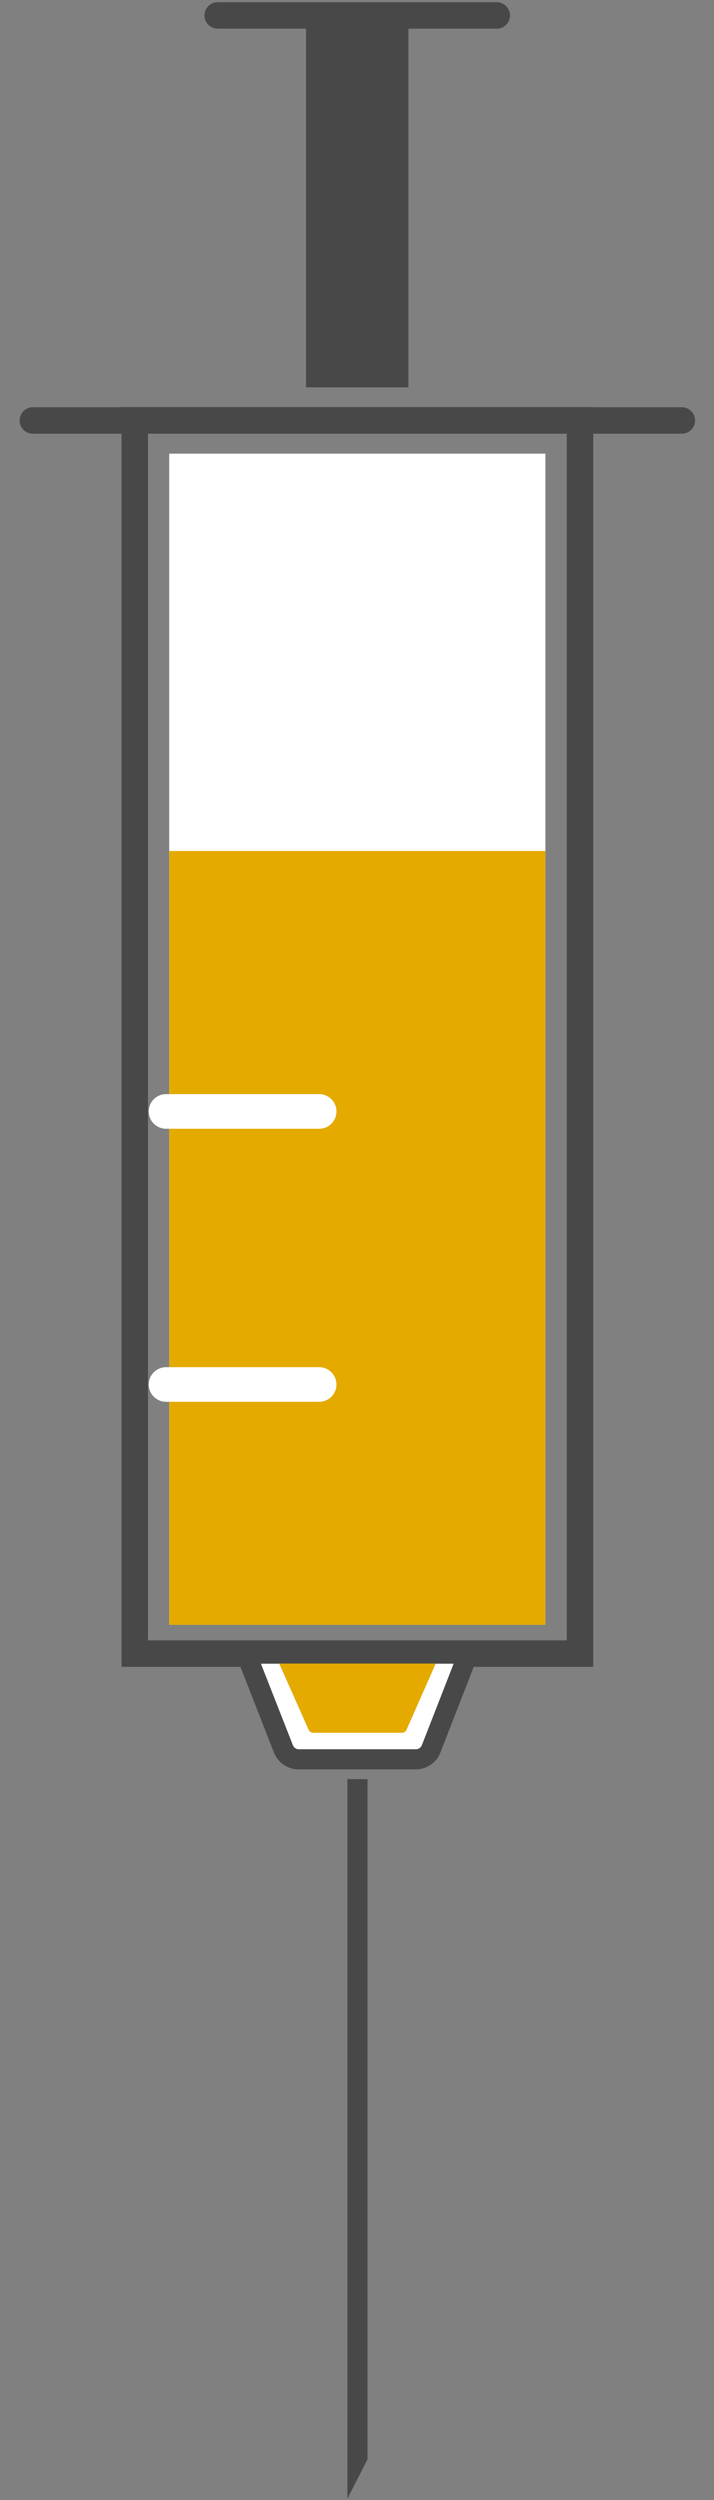
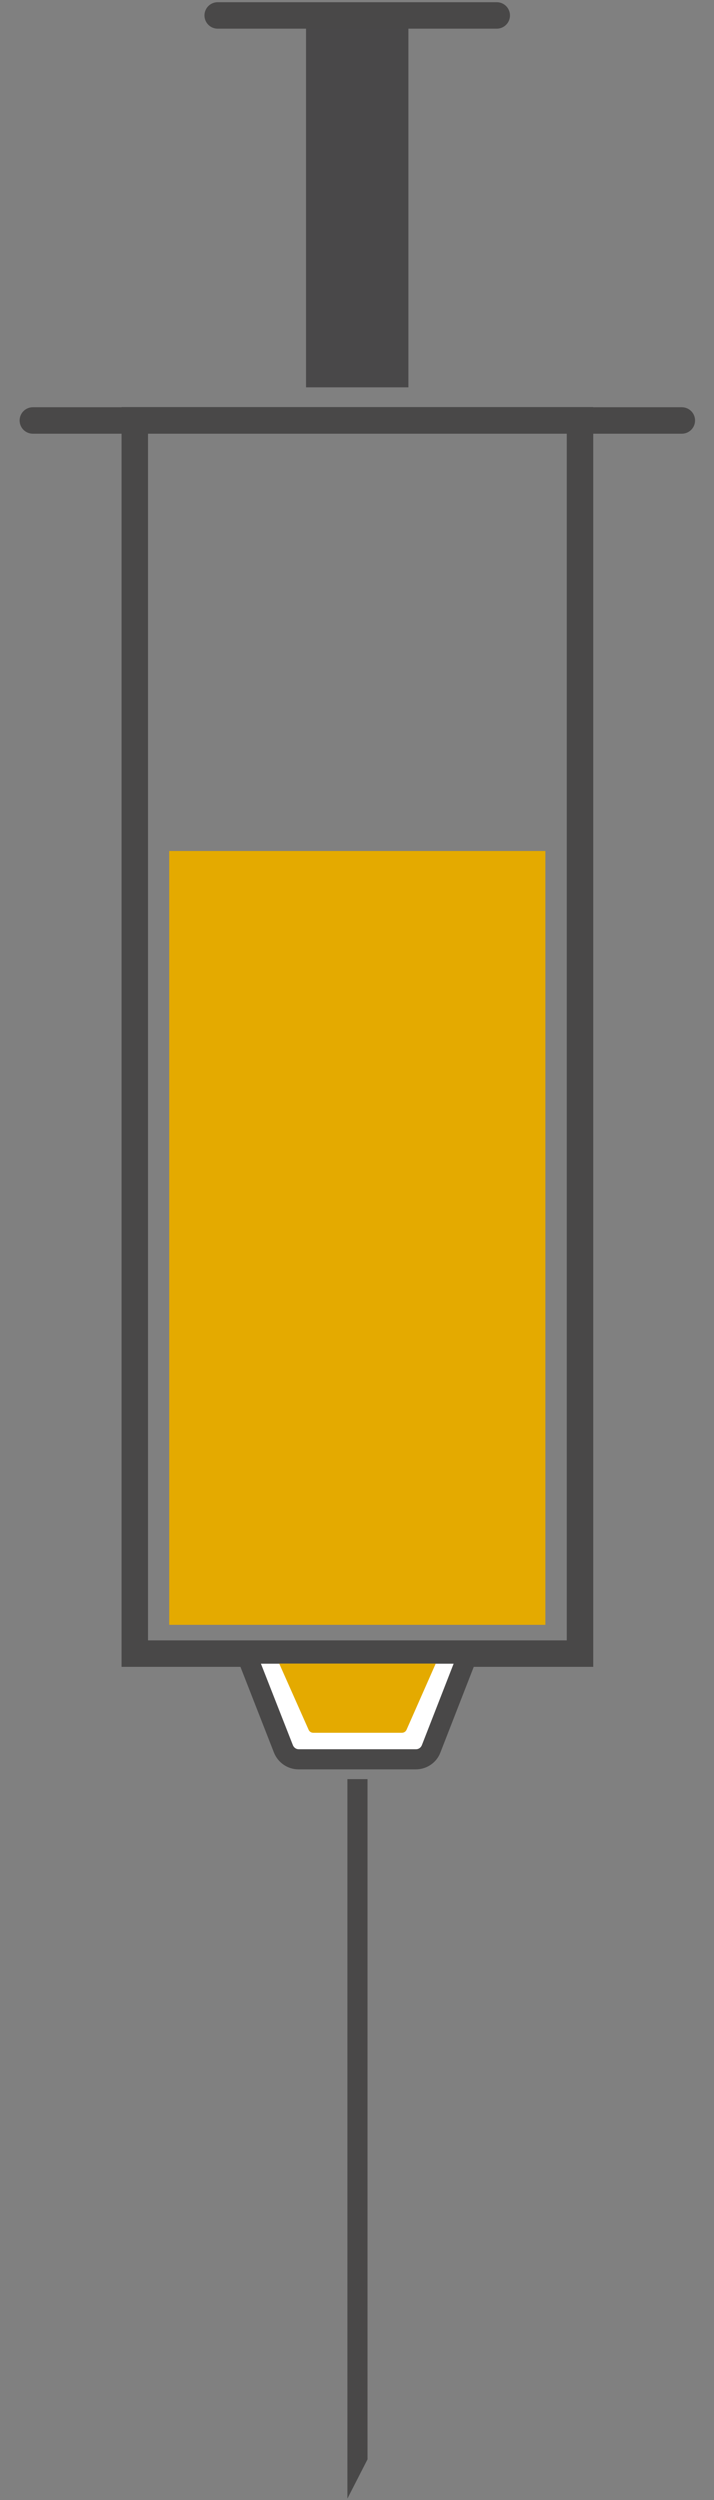
<svg xmlns="http://www.w3.org/2000/svg" width="18" height="63" viewBox="0 0 18 63" fill="none">
  <rect x="0" y="0" width="18" height="63" fill="#808080" stroke="none" />
  <g id="Syringe">
    <g id="syringe">
      <g id="Group">
-         <path id="Vector" d="M13.749 11.432L4.266 11.432L4.266 40.946H13.749L13.749 11.432Z" fill="white" />
        <path id="Vector_2" d="M13.749 21.445H4.266L4.266 40.946H13.749L13.749 21.445Z" fill="#E4AA00" />
        <path id="Vector_3" d="M0.828 10.596L17.189 10.596" stroke="#494848" stroke-width="0.667" stroke-miterlimit="10" stroke-linecap="round" />
        <path id="Vector_4" d="M14.622 10.592L3.398 10.592L3.398 41.671H14.622L14.622 10.592Z" stroke="#494848" stroke-width="0.667" stroke-miterlimit="10" />
        <path id="Vector_5" d="M10.296 0.389L7.715 0.389L7.715 9.761H10.296V0.389Z" fill="#494849" />
        <path id="Vector_6" d="M9.265 61.976L8.758 62.965L8.758 44.834H9.265L9.265 61.976Z" fill="#494848" />
        <path id="Vector_7" d="M5.488 0.389L12.523 0.389" stroke="#494848" stroke-width="0.667" stroke-miterlimit="10" stroke-linecap="round" />
-         <path id="Vector_8" d="M8.046 27.572H4.186C3.945 27.572 3.75 27.767 3.75 28.008C3.75 28.249 3.945 28.445 4.186 28.445H8.046C8.287 28.445 8.482 28.249 8.482 28.008C8.482 27.767 8.287 27.572 8.046 27.572Z" fill="white" />
-         <path id="Vector_9" d="M8.046 34.453H4.186C3.945 34.453 3.75 34.648 3.75 34.889C3.75 35.13 3.945 35.325 4.186 35.325H8.046C8.287 35.325 8.482 35.13 8.482 34.889C8.482 34.648 8.287 34.453 8.046 34.453Z" fill="white" />
        <g id="Group_2">
          <path id="Vector_10" d="M7.532 44.338C7.359 44.338 7.212 44.237 7.146 44.075L6.203 41.676H11.802L10.864 44.075C10.803 44.232 10.651 44.338 10.479 44.338H7.522H7.532Z" fill="white" />
          <path id="Vector_11" d="M11.436 41.925L10.635 43.979C10.61 44.04 10.554 44.081 10.488 44.081L7.531 44.081C7.465 44.081 7.409 44.04 7.384 43.979L6.578 41.925L11.436 41.925ZM12.177 41.418L5.832 41.418L6.907 44.167C7.009 44.42 7.252 44.588 7.526 44.588L10.483 44.588C10.757 44.588 11.005 44.42 11.101 44.167L12.172 41.418L12.177 41.418Z" fill="#494848" />
        </g>
        <path id="Vector_12" d="M10.985 41.922L10.249 43.59C10.229 43.636 10.184 43.666 10.133 43.666H7.896C7.845 43.666 7.8 43.636 7.78 43.59L7.039 41.922H10.99H10.985Z" fill="#E4AA00" />
      </g>
    </g>
  </g>
</svg>